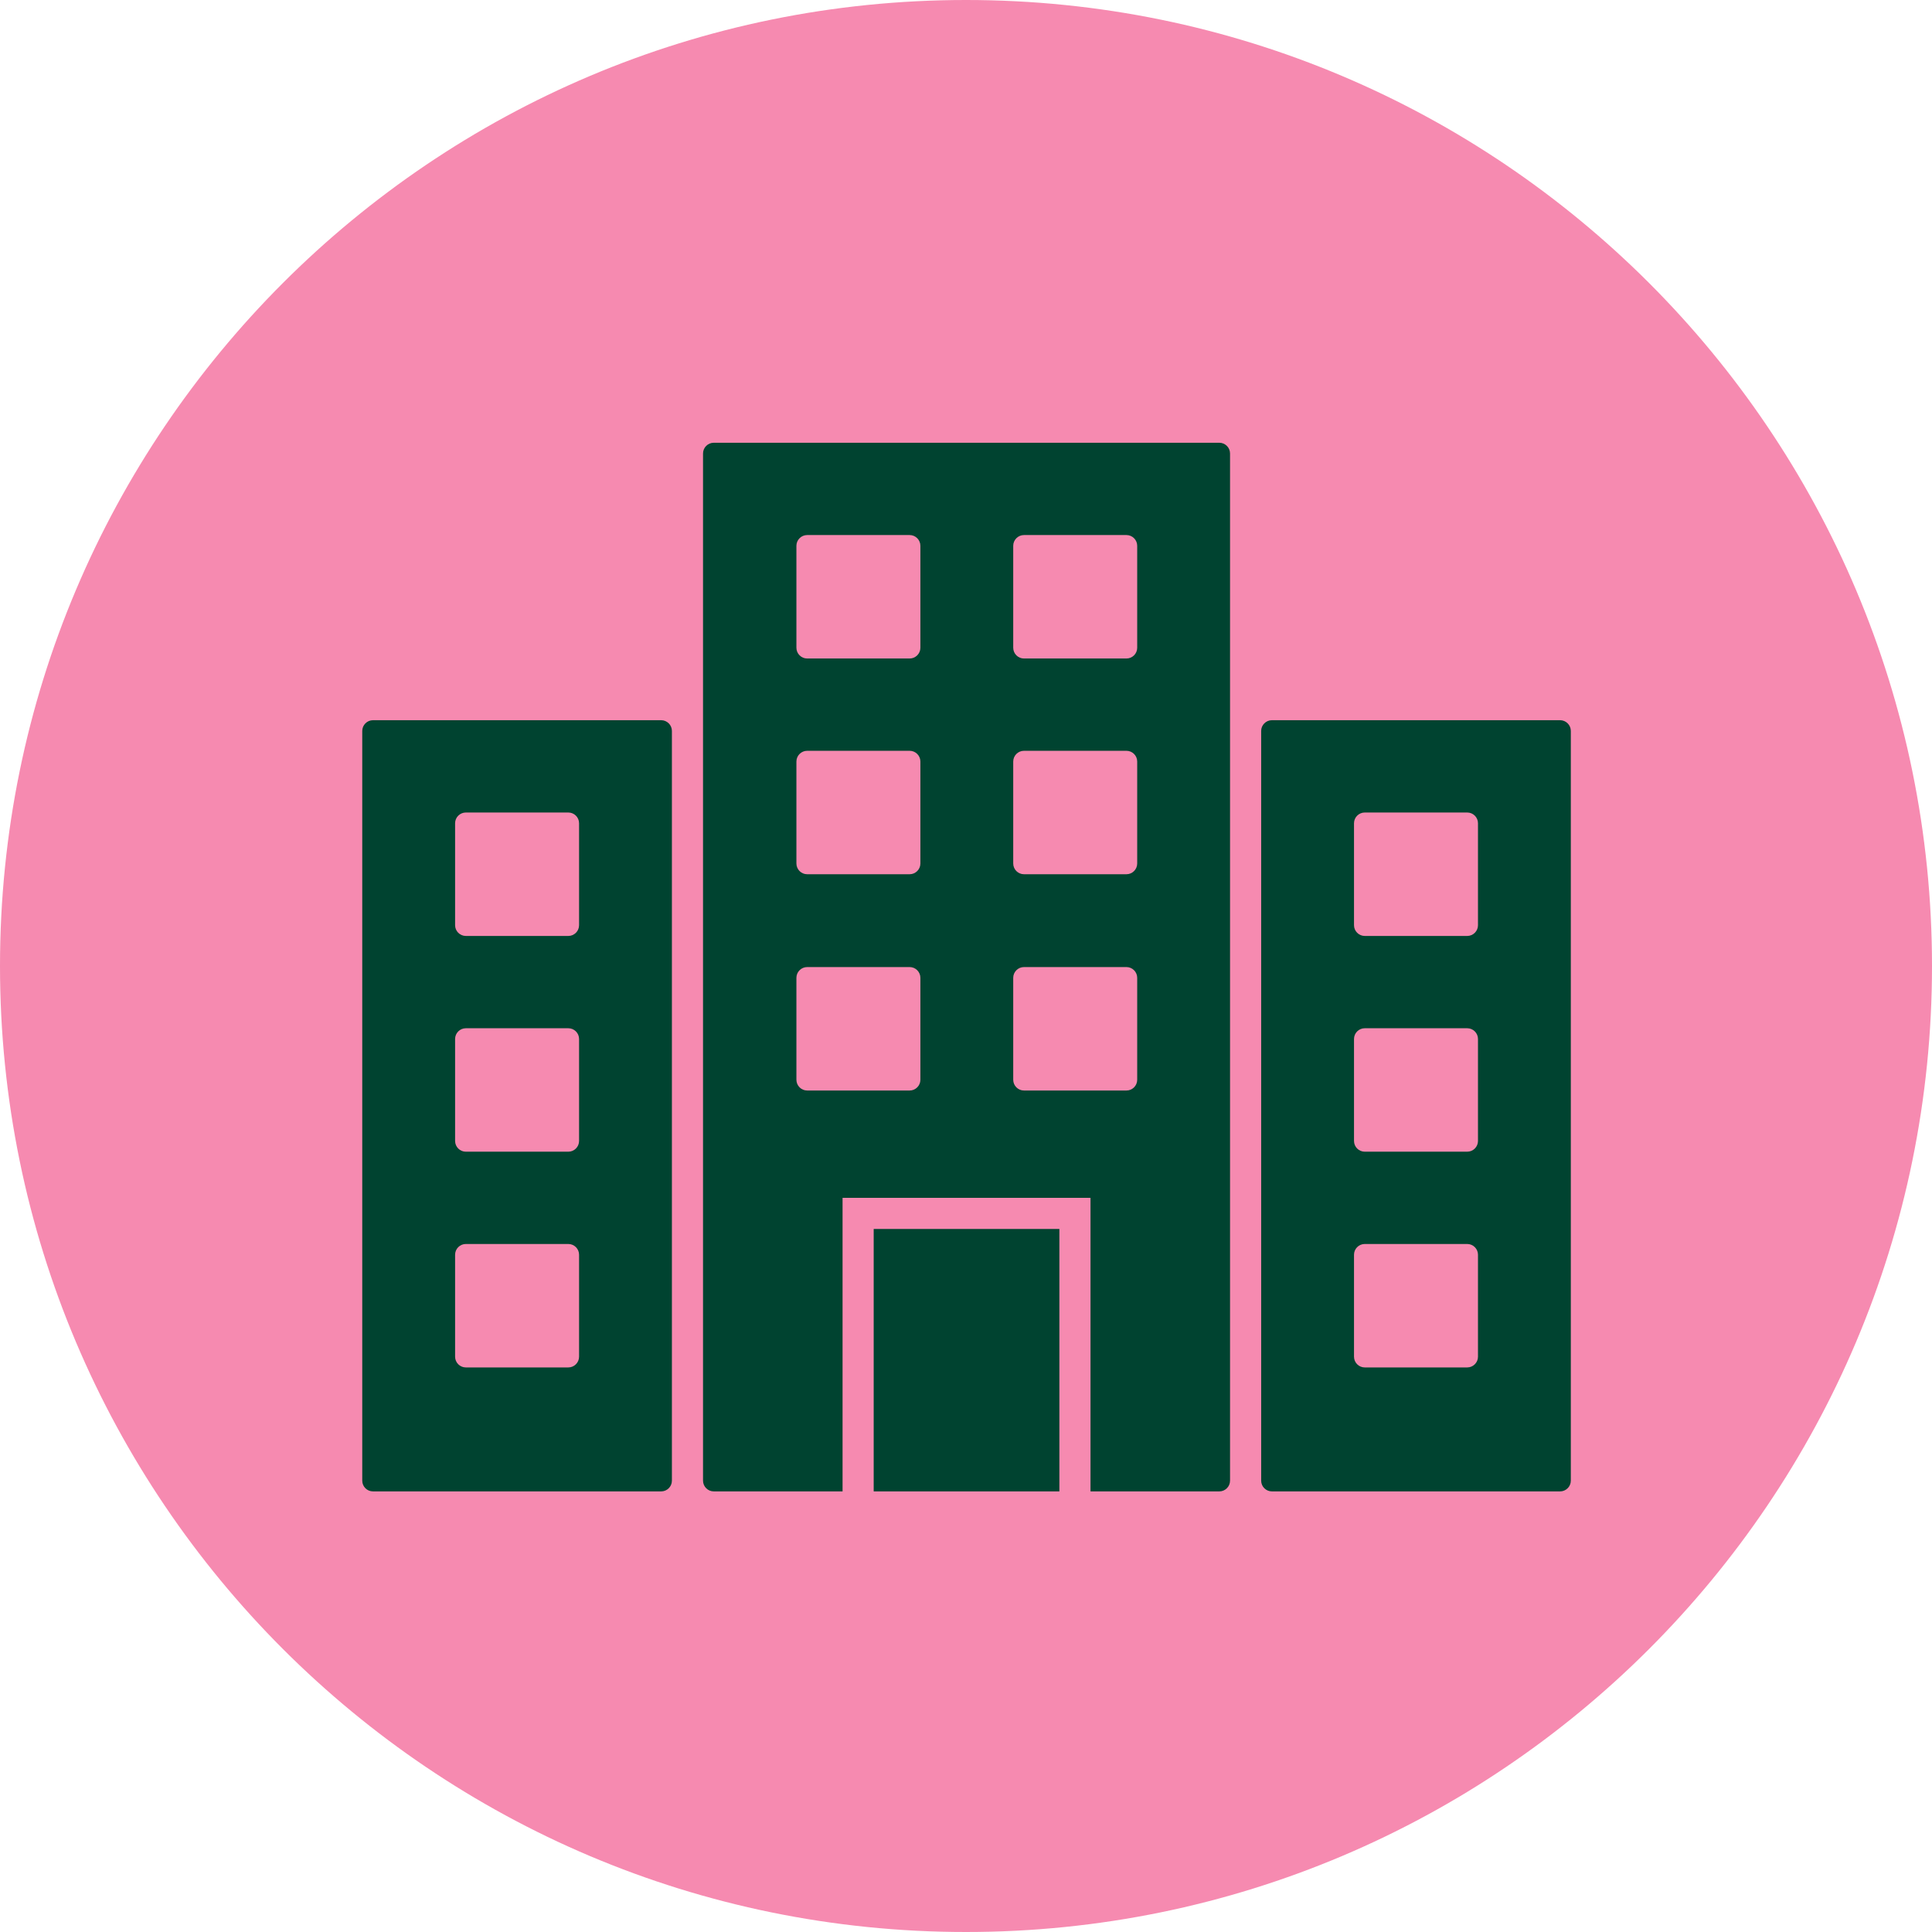
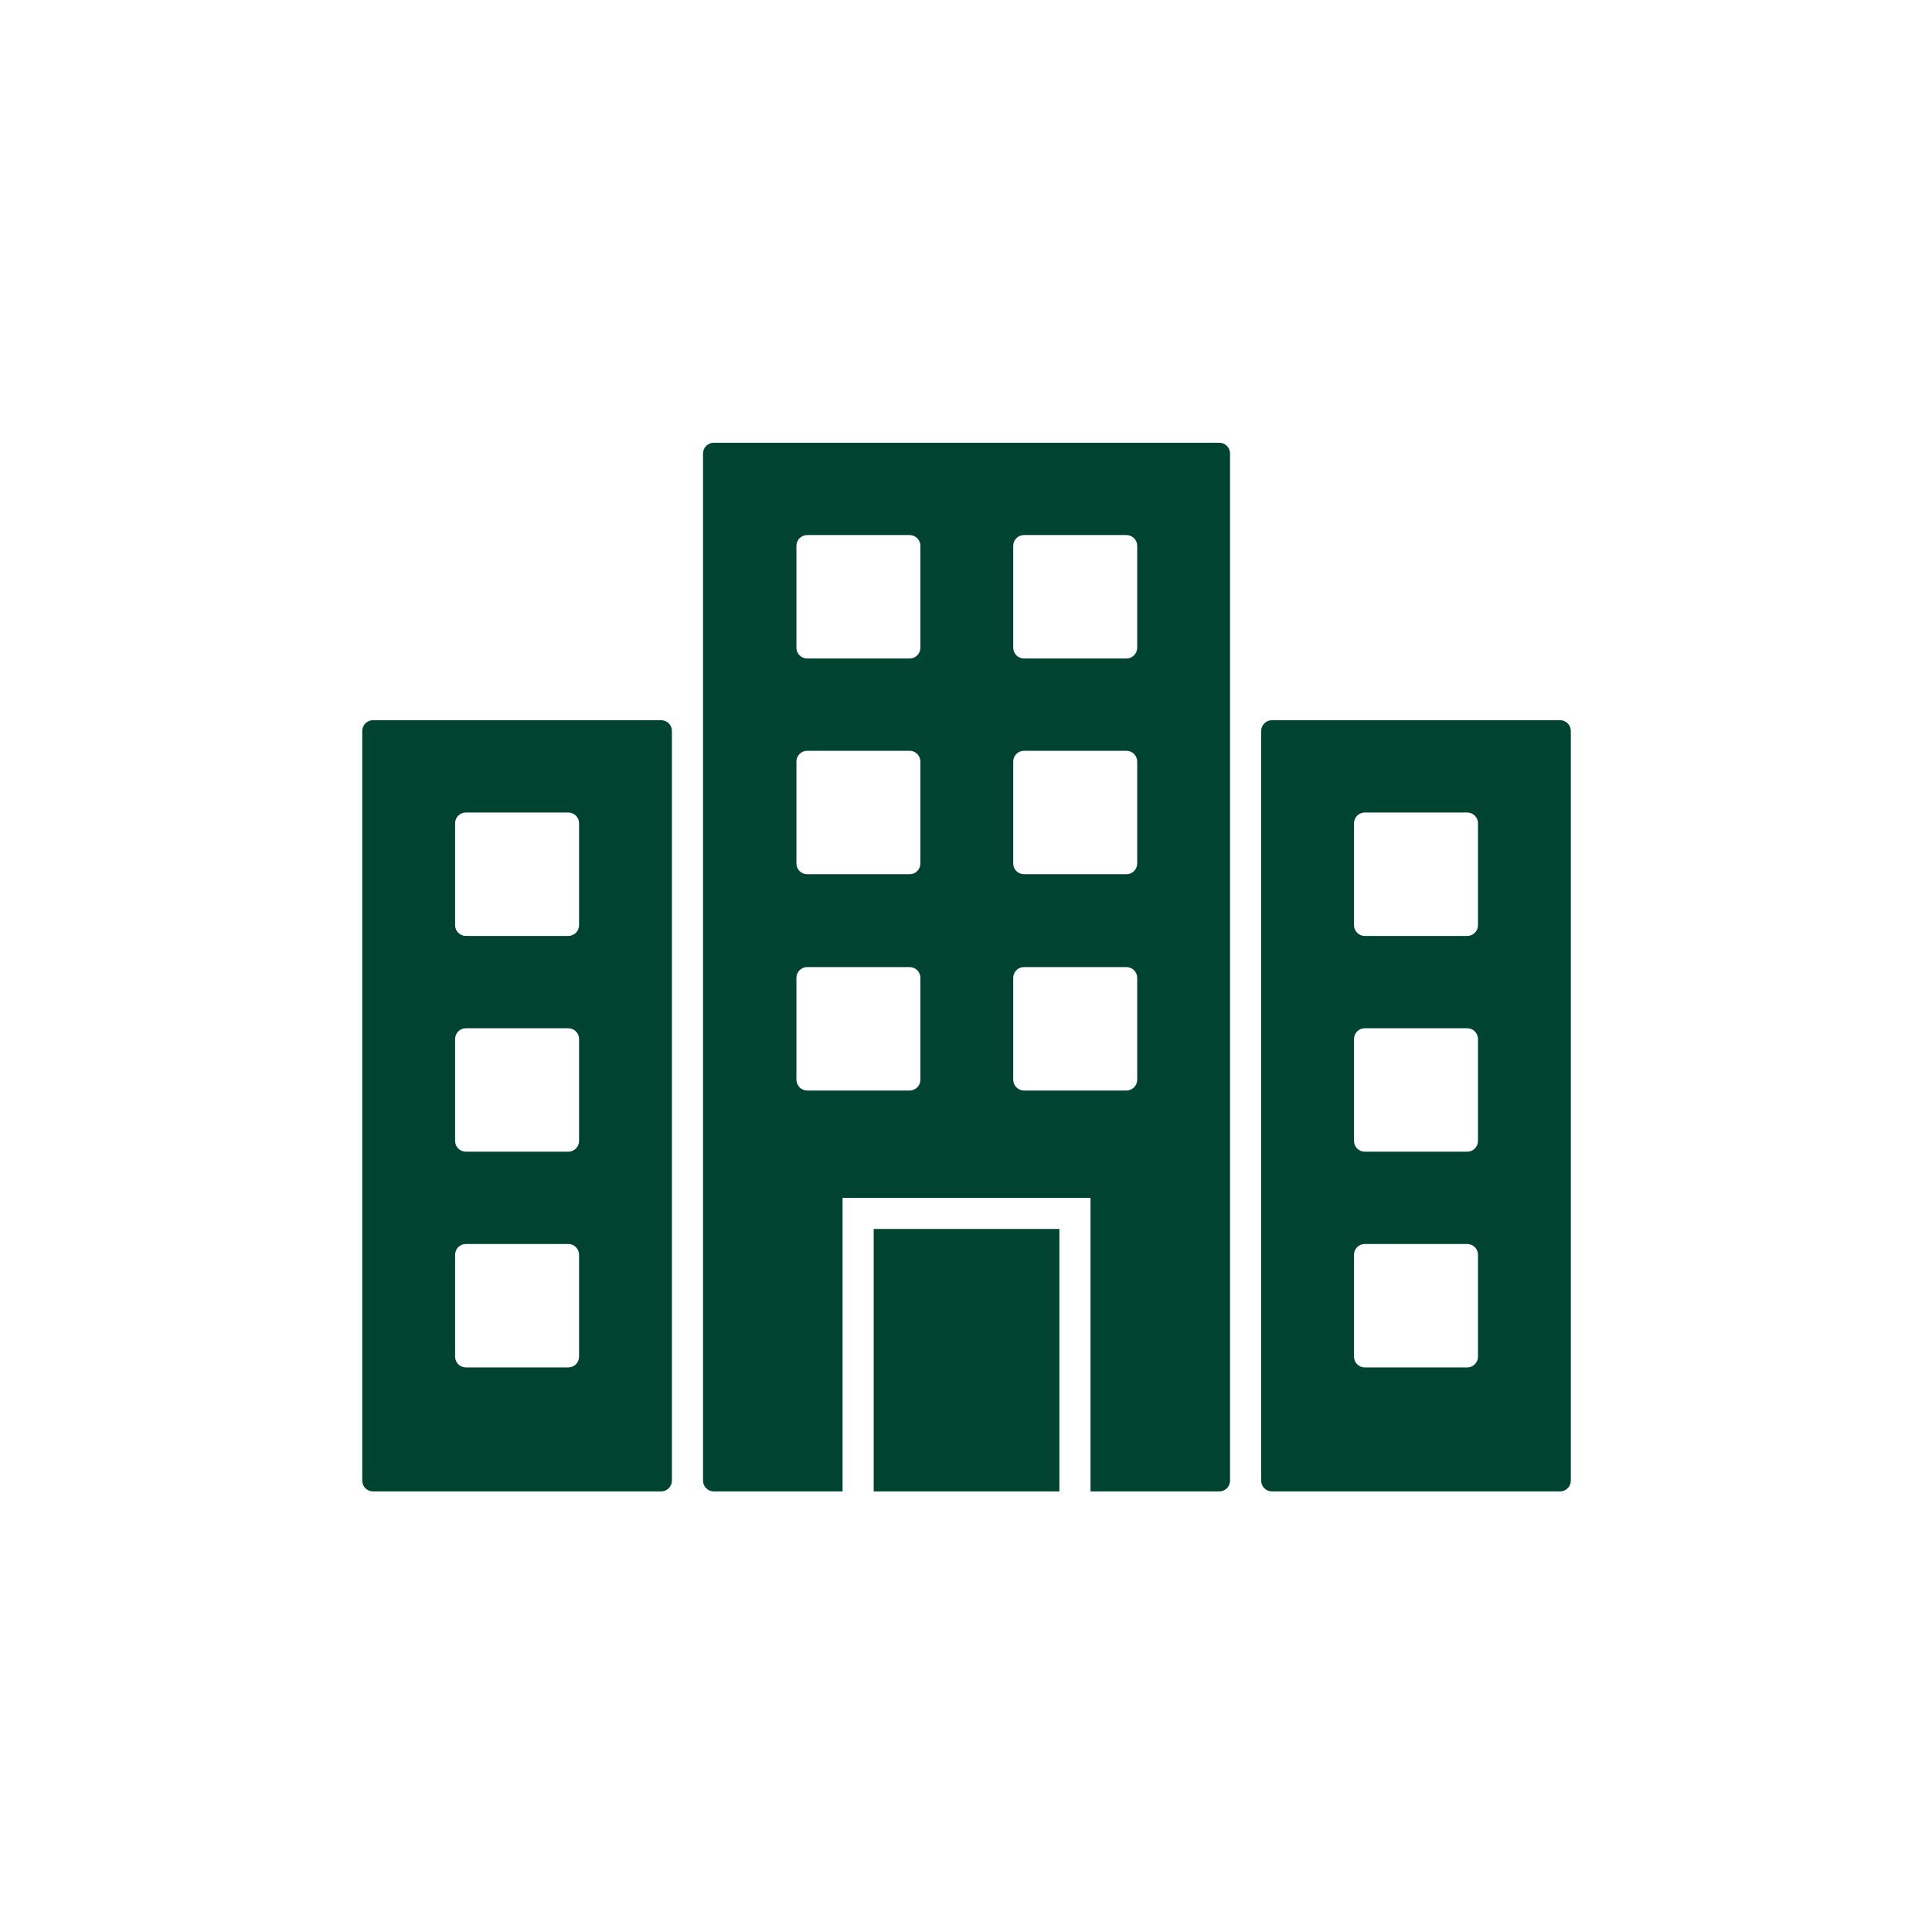
<svg xmlns="http://www.w3.org/2000/svg" viewBox="0 0 36 36">
  <defs>
    <style>
      .cls-1 {
        fill: #f68ab0;
      }

      .cls-2 {
        fill: #004330;
        fill-rule: evenodd;
      }
    </style>
  </defs>
  <g id="Layer_2" data-name="Layer 2">
-     <path class="cls-1" d="m18,0h0c9.94,0,18,8.06,18,18h0c0,9.94-8.06,18-18,18h0C8.06,36,0,27.94,0,18h0C0,8.06,8.06,0,18,0Z" />
-   </g>
+     </g>
  <g id="Layer_1" data-name="Layer 1">
    <path class="cls-2" d="m13.3,8.25c-.11,0-.2.09-.2.2v19.14c0,.11.09.2.2.2h2.4v-5.47h4.62v5.47h2.4c.11,0,.2-.09.2-.2V8.45c0-.11-.09-.2-.2-.2h-9.41Zm6.44,19.54v-4.89h-3.46v4.89h3.46Zm-4.9-13.6c0-.11.09-.2.2-.2h1.91c.11,0,.2.09.2.2v1.9c0,.11-.09.2-.2.2h-1.91c-.11,0-.2-.09-.2-.2v-1.9Zm4.24-.2c-.11,0-.2.09-.2.2v1.9c0,.11.09.2.2.2h1.91c.11,0,.2-.09.2-.2v-1.9c0-.11-.09-.2-.2-.2h-1.91Zm-4.24-3.82c0-.11.09-.2.2-.2h1.91c.11,0,.2.09.2.2v1.9c0,.11-.09.2-.2.2h-1.91c-.11,0-.2-.09-.2-.2v-1.9Zm4.24-.2c-.11,0-.2.09-.2.2v1.9c0,.11.09.2.2.2h1.91c.11,0,.2-.09.2-.2v-1.9c0-.11-.09-.2-.2-.2h-1.91Zm-4.24,8.25c0-.11.09-.2.2-.2h1.91c.11,0,.2.09.2.2v1.9c0,.11-.09.2-.2.2h-1.91c-.11,0-.2-.09-.2-.2v-1.9Zm4.24-.2c-.11,0-.2.09-.2.2v1.9c0,.11.09.2.2.2h1.91c.11,0,.2-.09.2-.2v-1.9c0-.11-.09-.2-.2-.2h-1.91Zm4.62-4.6c-.11,0-.2.09-.2.2v13.97c0,.11.09.2.2.2h5.37c.11,0,.2-.09.2-.2v-13.97c0-.11-.09-.2-.2-.2h-5.37Zm1.73,1.72c-.11,0-.2.09-.2.2v1.9c0,.11.09.2.2.2h1.91c.11,0,.2-.09.2-.2v-1.9c0-.11-.09-.2-.2-.2h-1.91Zm-.2,4.22c0-.11.09-.2.2-.2h1.91c.11,0,.2.09.2.2v1.9c0,.11-.09.2-.2.2h-1.91c-.11,0-.2-.09-.2-.2v-1.9Zm.2,3.82c-.11,0-.2.09-.2.2v1.9c0,.11.09.2.2.2h1.91c.11,0,.2-.09.2-.2v-1.9c0-.11-.09-.2-.2-.2h-1.91ZM6.75,13.62c0-.11.09-.2.2-.2h5.37c.11,0,.2.09.2.2v13.97c0,.11-.09.2-.2.2h-5.37c-.11,0-.2-.09-.2-.2v-13.97Zm1.73,1.72c0-.11.09-.2.2-.2h1.91c.11,0,.2.09.2.2v1.9c0,.11-.09.2-.2.2h-1.91c-.11,0-.2-.09-.2-.2v-1.9Zm.2,3.82c-.11,0-.2.09-.2.2v1.9c0,.11.09.2.2.2h1.91c.11,0,.2-.09.2-.2v-1.9c0-.11-.09-.2-.2-.2h-1.91Zm-.2,4.22c0-.11.09-.2.2-.2h1.91c.11,0,.2.09.2.2v1.9c0,.11-.09.2-.2.2h-1.91c-.11,0-.2-.09-.2-.2v-1.9Z" />
  </g>
</svg>